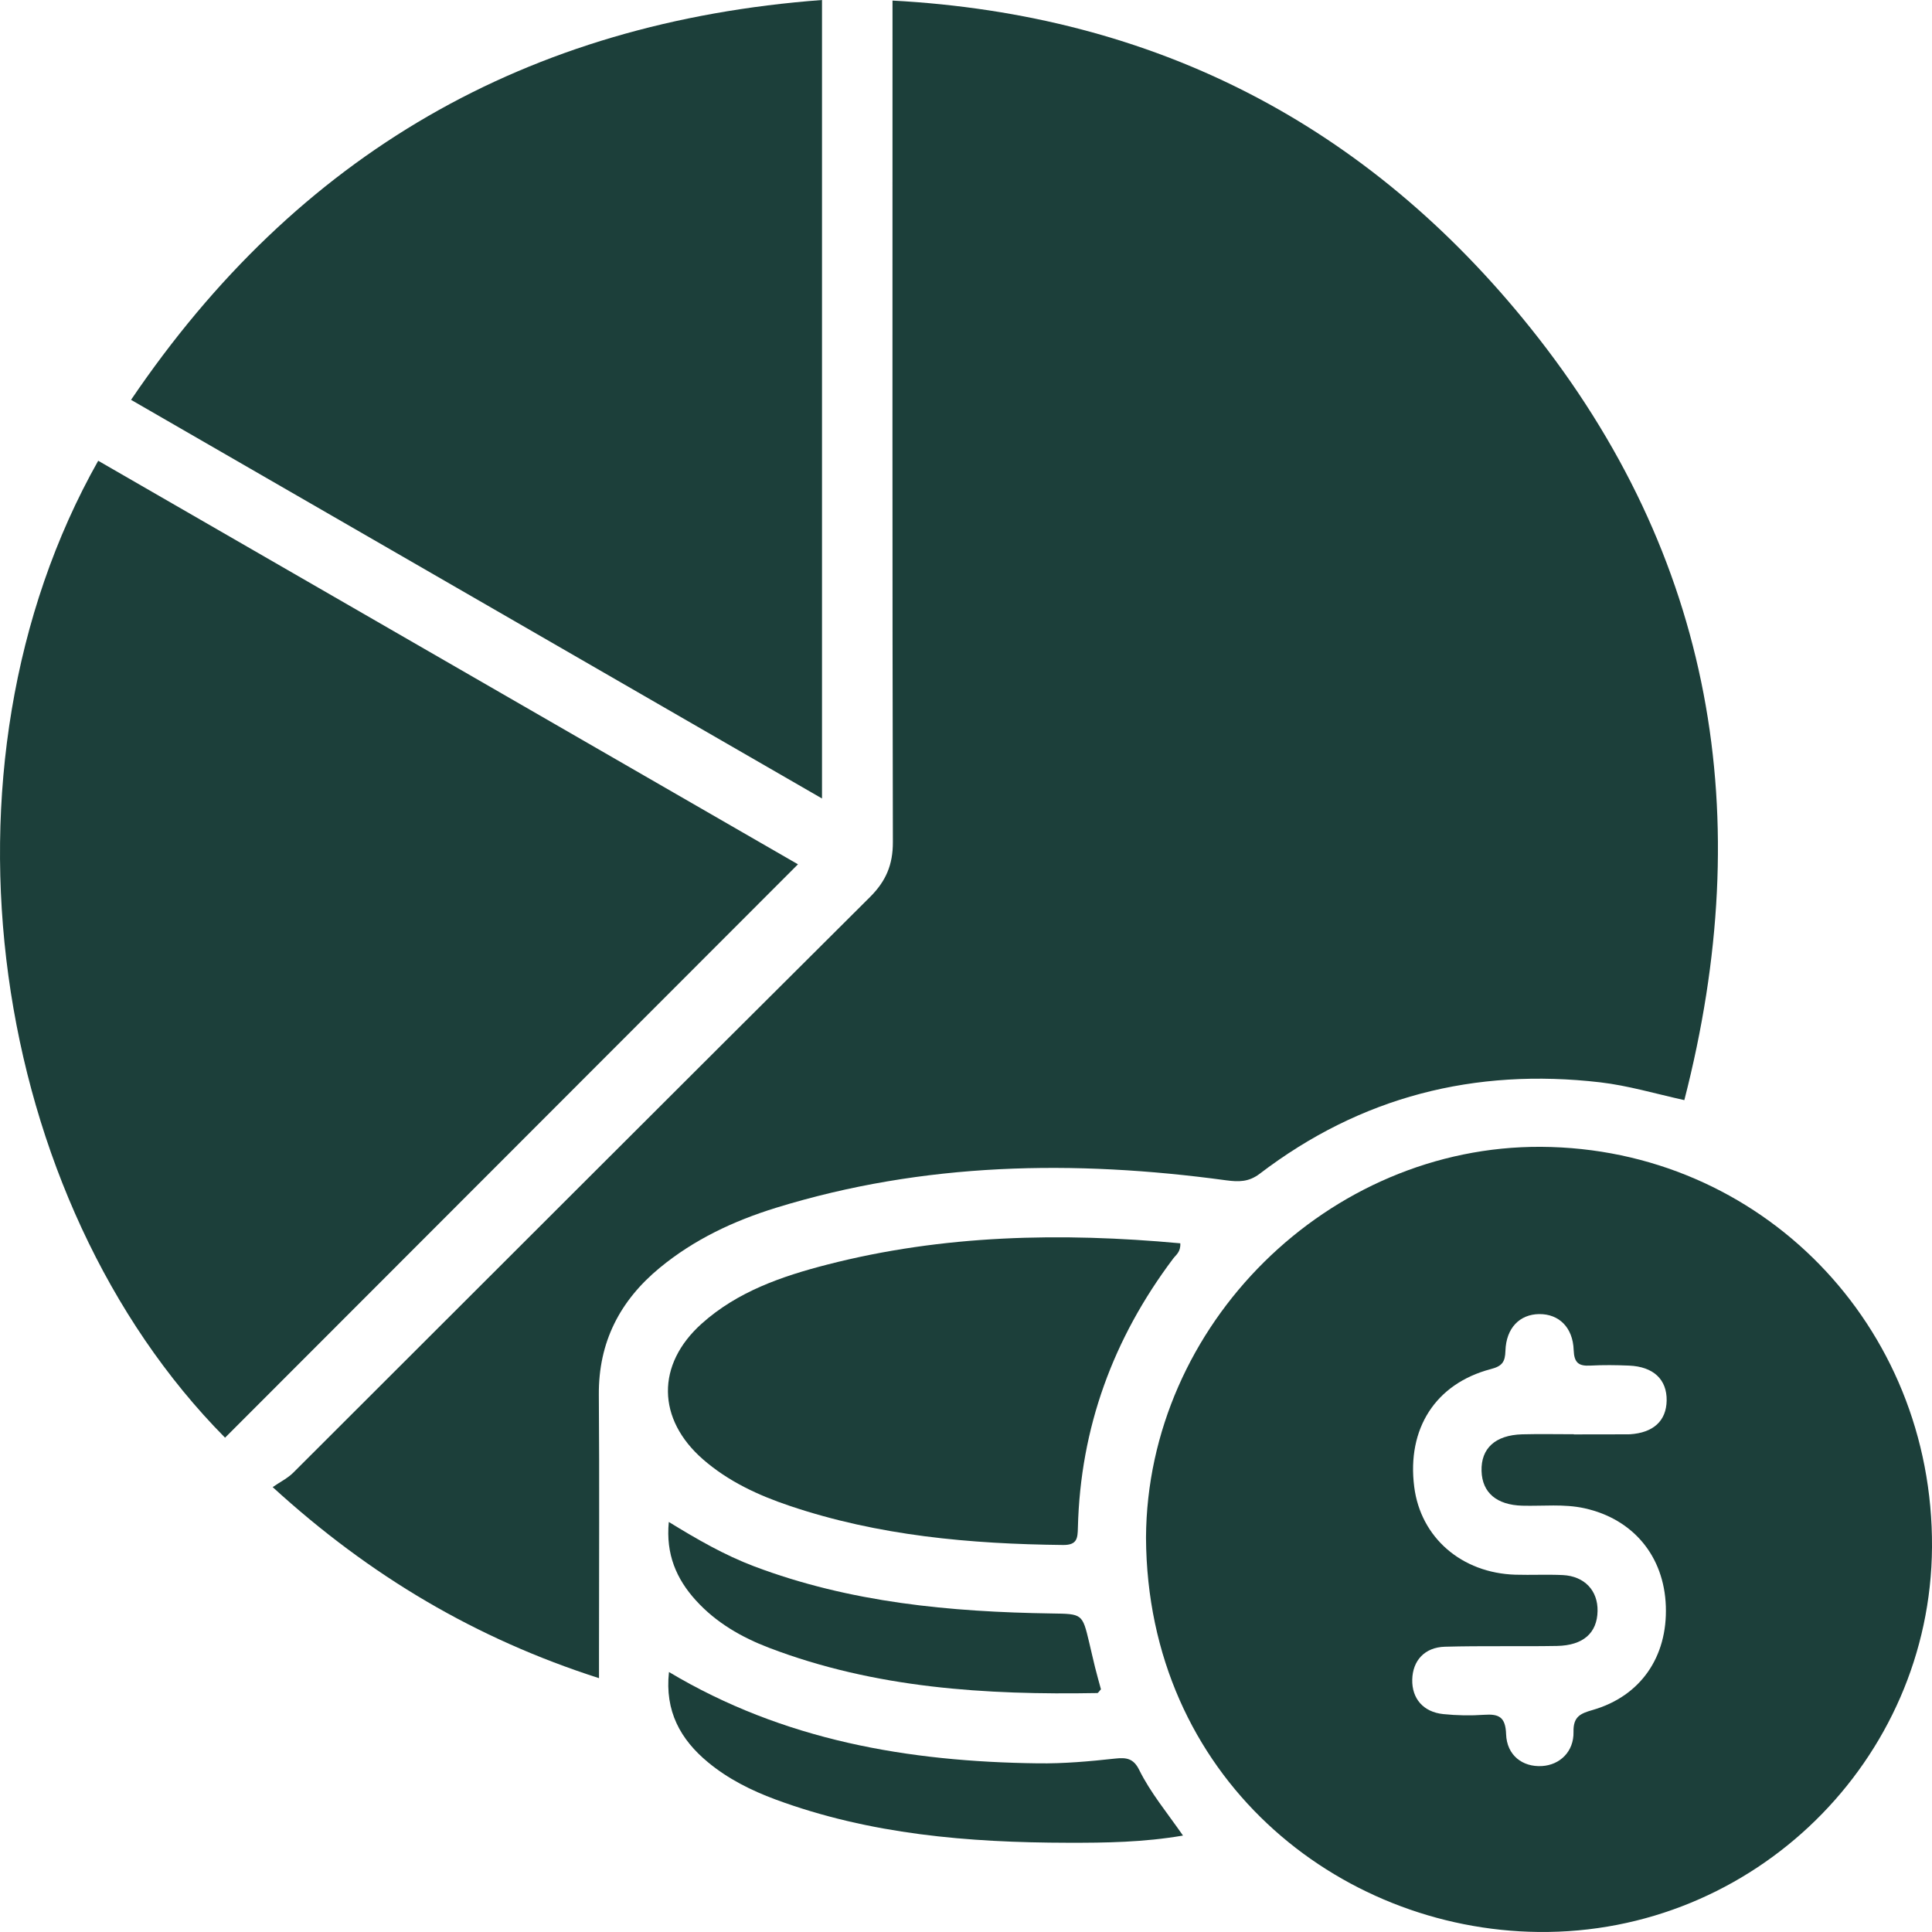
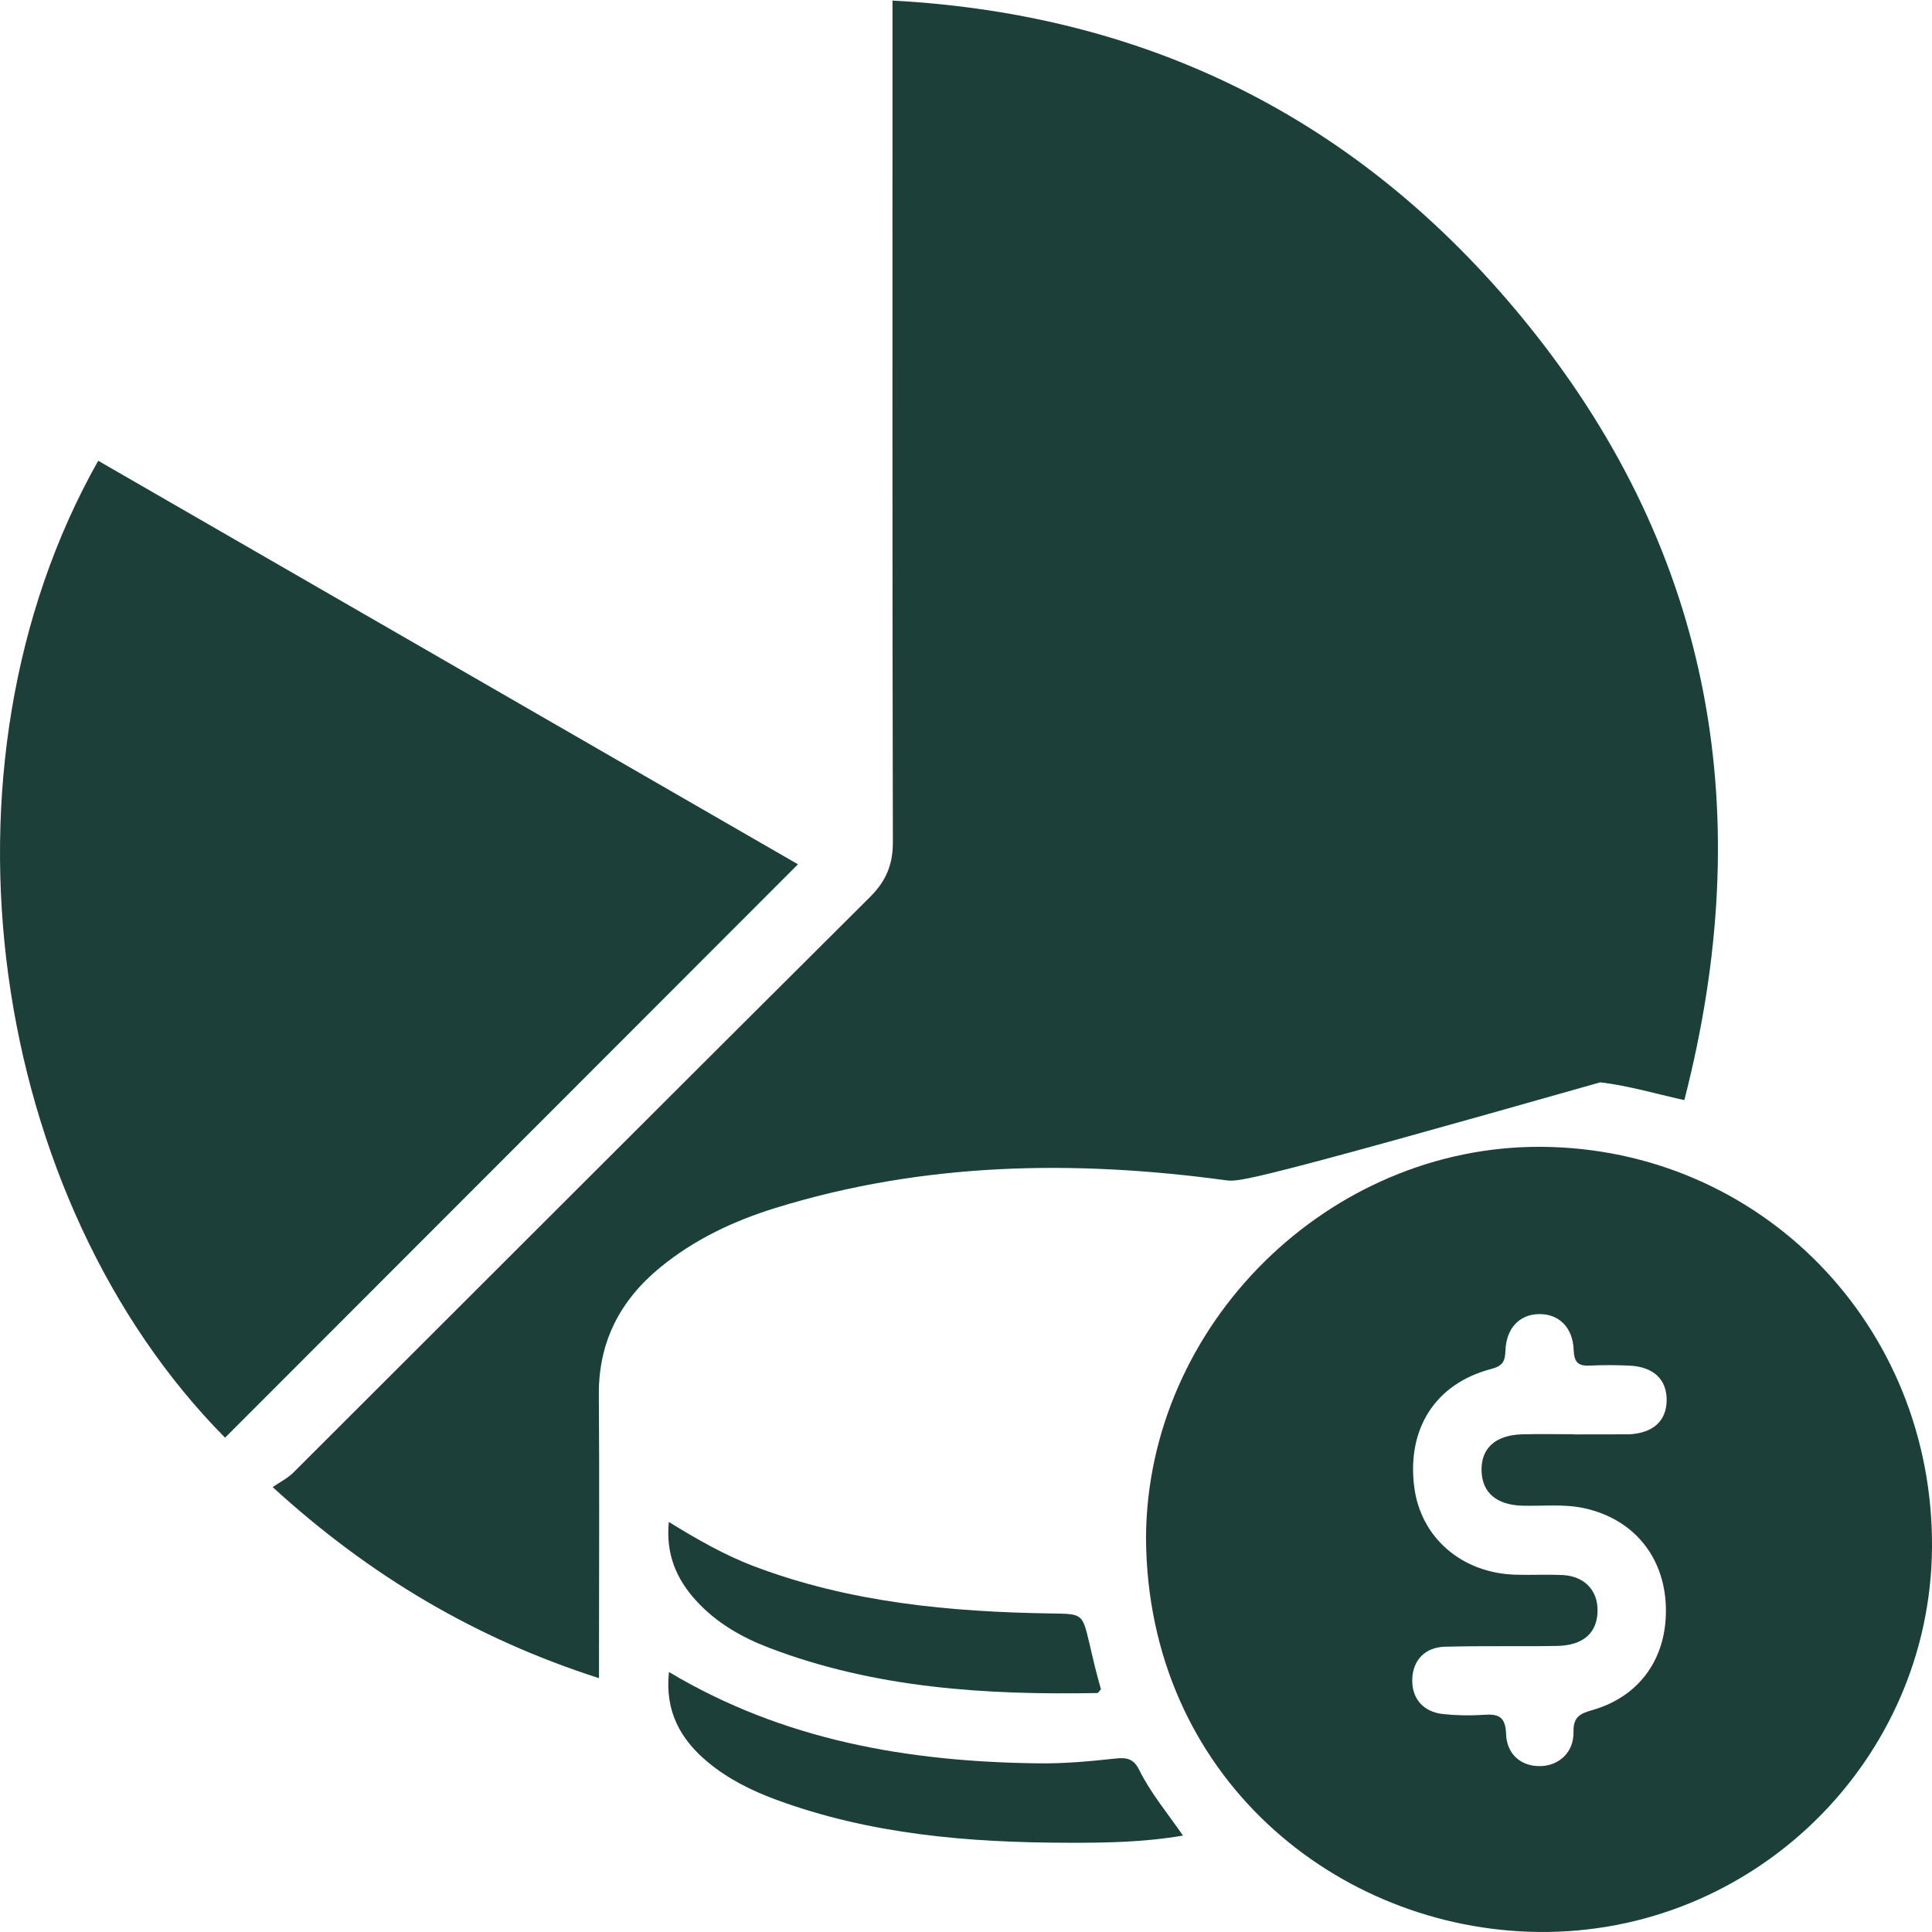
<svg xmlns="http://www.w3.org/2000/svg" width="47" height="47" viewBox="0 0 47 47" fill="none">
-   <path d="M14.572 40.825C11.579 39.864 9.004 38.344 6.633 36.177C6.818 36.049 6.999 35.961 7.135 35.825C11.812 31.158 16.48 26.483 21.165 21.822C21.553 21.435 21.723 21.036 21.721 20.484C21.706 13.896 21.712 7.309 21.712 0.722C21.712 0.514 21.712 0.308 21.712 0.014C28.117 0.357 33.28 3.049 37.228 7.973C41.696 13.549 42.749 19.866 40.975 26.763C40.253 26.602 39.604 26.409 38.93 26.33C35.873 25.975 33.102 26.679 30.649 28.551C30.379 28.758 30.133 28.754 29.825 28.713C26.132 28.211 22.47 28.274 18.875 29.383C17.85 29.7 16.889 30.151 16.053 30.839C15.08 31.64 14.558 32.65 14.568 33.932C14.584 36.011 14.572 38.09 14.572 40.171C14.572 40.361 14.572 40.553 14.572 40.822V40.825Z" fill="#1C3F3A" />
+   <path d="M14.572 40.825C11.579 39.864 9.004 38.344 6.633 36.177C6.818 36.049 6.999 35.961 7.135 35.825C11.812 31.158 16.48 26.483 21.165 21.822C21.553 21.435 21.723 21.036 21.721 20.484C21.706 13.896 21.712 7.309 21.712 0.722C21.712 0.514 21.712 0.308 21.712 0.014C28.117 0.357 33.28 3.049 37.228 7.973C41.696 13.549 42.749 19.866 40.975 26.763C40.253 26.602 39.604 26.409 38.93 26.33C30.379 28.758 30.133 28.754 29.825 28.713C26.132 28.211 22.47 28.274 18.875 29.383C17.85 29.7 16.889 30.151 16.053 30.839C15.08 31.64 14.558 32.65 14.568 33.932C14.584 36.011 14.572 38.09 14.572 40.171C14.572 40.361 14.572 40.553 14.572 40.822V40.825Z" fill="#1C3F3A" />
  <path d="M27.879 37.407C27.906 32.227 32.314 27.869 37.493 27.899C42.827 27.932 47.032 32.24 47 37.638C46.968 42.824 42.667 47.058 37.424 46.999C32.535 46.945 27.908 43.225 27.879 37.405V37.407ZM38.288 34.895C38.707 34.893 39.127 34.893 39.547 34.893C39.582 34.893 39.617 34.893 39.652 34.892C40.222 34.855 40.536 34.567 40.545 34.072C40.553 33.558 40.224 33.246 39.629 33.221C39.315 33.208 38.998 33.204 38.686 33.221C38.404 33.236 38.295 33.153 38.283 32.845C38.265 32.29 37.922 31.964 37.446 31.968C36.971 31.972 36.64 32.306 36.623 32.861C36.615 33.132 36.545 33.235 36.264 33.307C34.92 33.662 34.223 34.757 34.404 36.171C34.56 37.403 35.555 38.268 36.866 38.308C37.25 38.319 37.636 38.299 38.02 38.317C38.547 38.344 38.874 38.694 38.864 39.193C38.854 39.723 38.519 40.028 37.88 40.041C36.971 40.057 36.06 40.035 35.151 40.06C34.656 40.074 34.366 40.399 34.356 40.859C34.345 41.32 34.624 41.649 35.111 41.699C35.44 41.733 35.775 41.739 36.106 41.716C36.466 41.691 36.625 41.771 36.639 42.187C36.656 42.704 37.041 42.991 37.512 42.963C37.946 42.937 38.29 42.613 38.279 42.13C38.271 41.757 38.449 41.684 38.745 41.599C39.908 41.264 40.569 40.31 40.525 39.072C40.482 37.856 39.729 36.953 38.548 36.692C38.047 36.581 37.538 36.643 37.031 36.629C36.412 36.611 36.058 36.315 36.042 35.787C36.025 35.235 36.375 34.912 37.03 34.893C37.449 34.882 37.87 34.891 38.289 34.891L38.288 34.895Z" fill="#1C3F3A" />
  <path d="M19.412 21.026C14.752 25.69 10.113 30.332 5.475 34.975C-0.244 29.198 -1.834 18.694 2.389 11.209C8.077 14.489 13.763 17.769 19.412 21.026Z" fill="#1C3F3A" />
-   <path d="M3.188 9.727C7.244 3.742 12.816 0.539 19.997 0V19.425C14.399 16.196 8.832 12.985 3.188 9.727Z" fill="#1C3F3A" />
-   <path d="M28.713 30.245C28.726 30.456 28.609 30.526 28.539 30.619C27.081 32.558 26.282 34.732 26.222 37.164C26.216 37.419 26.205 37.587 25.866 37.585C23.604 37.561 21.369 37.361 19.21 36.633C18.446 36.376 17.718 36.039 17.103 35.503C15.979 34.523 15.96 33.194 17.072 32.199C17.941 31.42 19.018 31.049 20.12 30.765C22.944 30.038 25.812 29.979 28.713 30.246V30.245Z" fill="#1C3F3A" />
  <path d="M16.273 40.675C19.066 42.343 22.1 42.857 25.245 42.897C25.871 42.906 26.502 42.85 27.128 42.781C27.409 42.75 27.576 42.781 27.712 43.054C27.988 43.613 28.392 44.096 28.779 44.654C27.814 44.819 26.898 44.831 25.981 44.829C23.559 44.825 21.165 44.626 18.868 43.777C18.275 43.557 17.714 43.277 17.225 42.872C16.552 42.316 16.171 41.627 16.274 40.677L16.273 40.675Z" fill="#1C3F3A" />
  <path d="M16.272 37.026C16.966 37.452 17.625 37.831 18.34 38.102C20.677 38.987 23.118 39.214 25.588 39.251C26.328 39.262 26.33 39.255 26.497 39.957C26.546 40.16 26.59 40.364 26.641 40.567C26.687 40.751 26.739 40.933 26.783 41.096C26.739 41.142 26.717 41.187 26.694 41.187C23.977 41.236 21.288 41.07 18.714 40.088C18.04 39.831 17.42 39.475 16.928 38.932C16.454 38.41 16.195 37.809 16.27 37.026H16.272Z" fill="#1C3F3A" />
</svg>